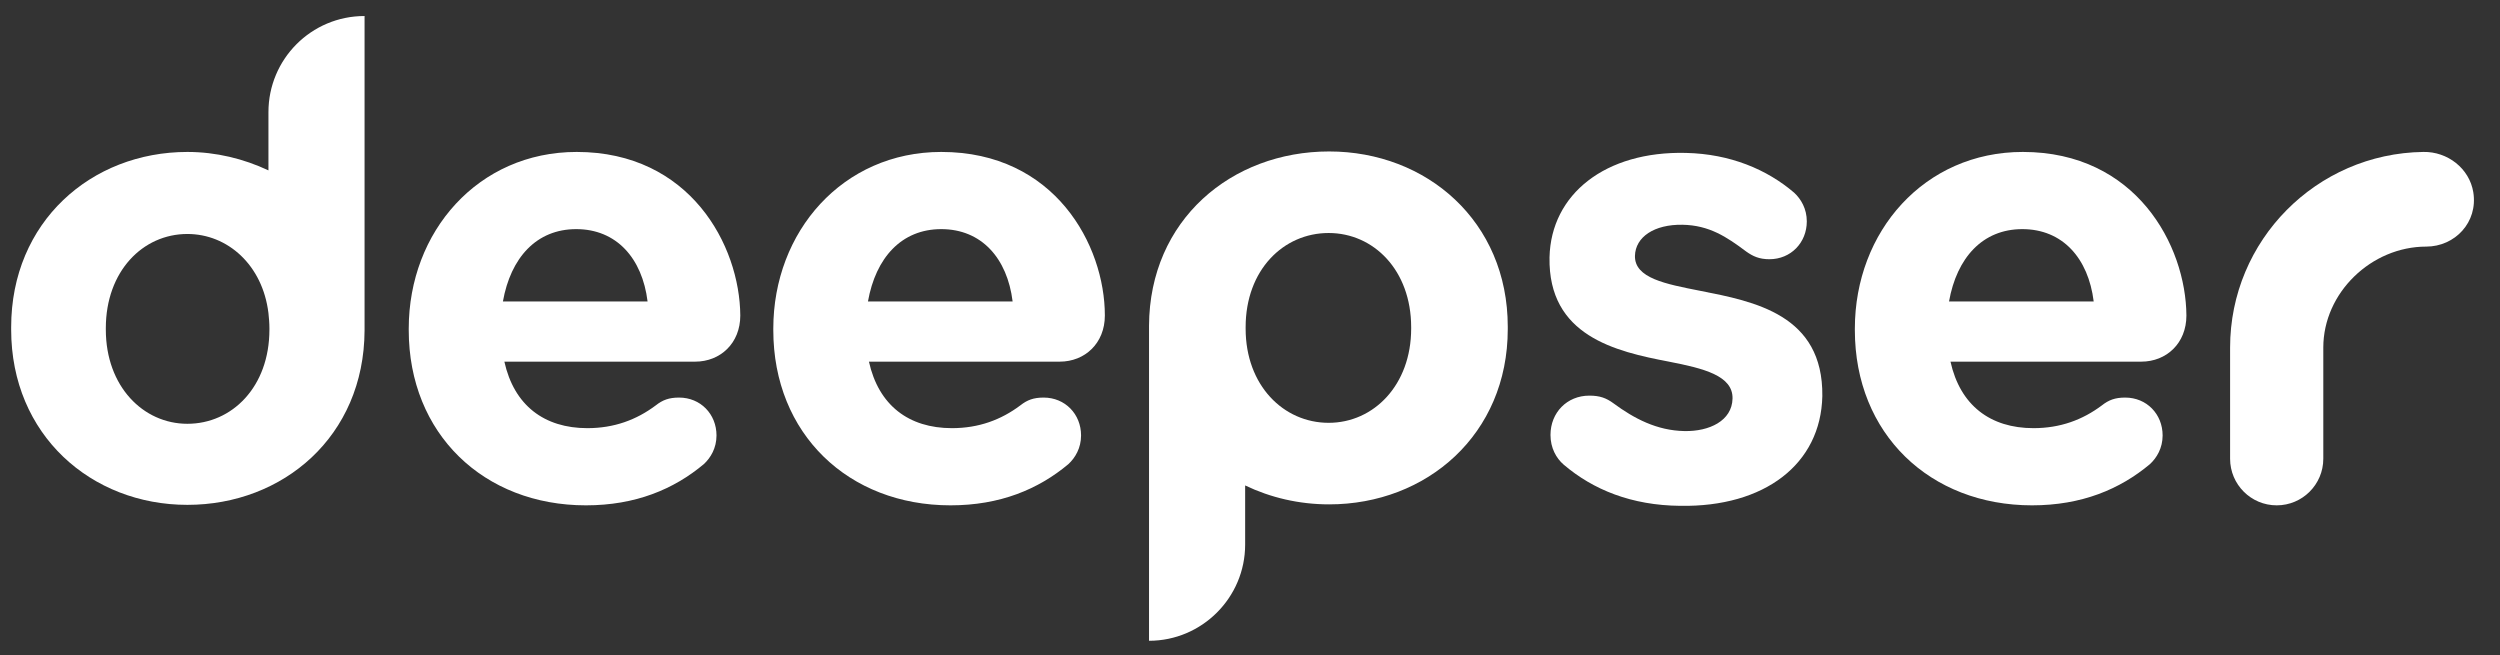
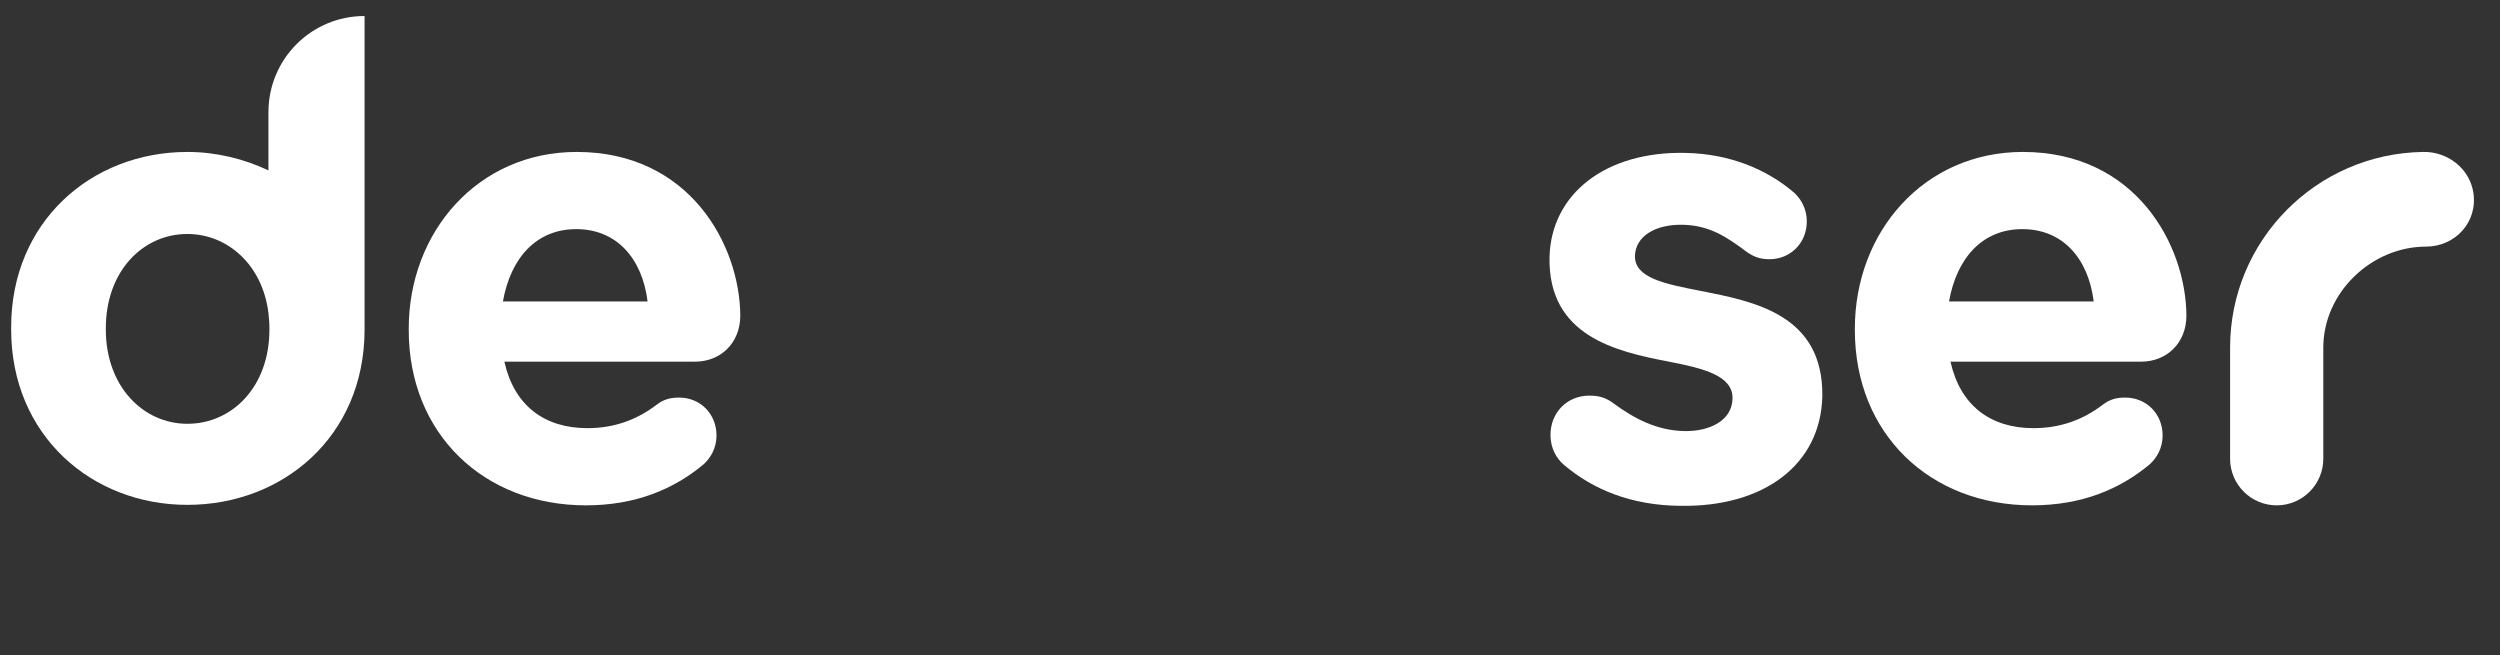
<svg xmlns="http://www.w3.org/2000/svg" version="1.1" id="Livello_1" x="0px" y="0px" viewBox="165 230 515 135" style="enable-background:new 0 0 841.9 595.3;" xml:space="preserve">
  <rect x="165" y="230" width="515" height="135" fill="#333333" stroke="none" />
  <style type="text/css"> .st0{fill:#FFFFFF;} </style>
  <path class="st0" d="M268.6,292.1c1.6-9,6.9-14.9,15.1-14.9c8.3,0,13.6,6,14.7,14.9H268.6z M283.8,261.3 c-20.3,0-34.6,16.4-34.6,36.4v0.3c0,21.4,15.5,36.1,36.5,36.1c10.2,0,18.1-3.3,24.3-8.5c1.4-1.3,2.6-3.3,2.6-5.9 c0-4.4-3.3-7.8-7.7-7.8c-2.1,0-3.4,0.5-4.8,1.6c-4,3-8.6,4.7-14.1,4.7c-8.9,0-15.1-4.7-17.1-13.7h39.3c5.2,0,9.3-3.8,9.3-9.5 C317.4,280.5,307.1,261.3,283.8,261.3" />
-   <path class="st0" d="M343.8,292.1c1.6-9,6.9-14.9,15.1-14.9c8.3,0,13.6,6,14.7,14.9H343.8z M358.9,261.3 c-20.3,0-34.6,16.4-34.6,36.4v0.3c0,21.4,15.5,36.1,36.5,36.1c10.2,0,18.1-3.3,24.3-8.5c1.4-1.3,2.6-3.3,2.6-5.9 c0-4.4-3.3-7.8-7.7-7.8c-2.1,0-3.4,0.5-4.8,1.6c-4,3-8.6,4.7-14.1,4.7c-8.9,0-15.1-4.7-17.1-13.7h39.3c5.2,0,9.3-3.8,9.3-9.5 C392.6,280.5,382.3,261.3,358.9,261.3" />
  <path class="st0" d="M566.5,292.1c1.6-9,6.9-14.9,15.1-14.9c8.3,0,13.6,6,14.7,14.9H566.5z M581.7,261.3 c-20.3,0-34.6,16.4-34.6,36.4v0.3c0,21.4,15.5,36.1,36.5,36.1c10.2,0,18.1-3.3,24.3-8.5c1.4-1.3,2.6-3.3,2.6-5.9 c0-4.4-3.3-7.8-7.7-7.8c-2.1,0-3.4,0.5-4.8,1.6c-4,3-8.6,4.7-14.1,4.7c-8.9,0-15.1-4.7-17.1-13.7h39.3c5.2,0,9.3-3.8,9.3-9.5 C615.3,280.5,605,261.3,581.7,261.3" />
  <path class="st0" d="M220.5,297.6v0.3c0,11.8-7.7,19.4-16.9,19.4c-9.1,0-16.8-7.7-16.8-19.4v-0.3c0-11.7,7.6-19.4,16.8-19.4 c8.3,0,15.5,6.4,16.7,16.3v0h0C220.4,295.5,220.5,296.5,220.5,297.6 M220.3,253.1v12c-5.1-2.4-10.8-3.8-16.7-3.8 c-19.8,0-36.3,14.4-36.3,36.1v0.5c0,21.7,16.5,36.1,36.3,36.1c19.7,0,36.4-14.1,36.5-35.9l0,0v-64.8 C229.1,233.3,220.3,242.2,220.3,253.1" />
  <path class="st0" d="M515.2,289.9c-7.1-1.4-13.5-2.6-13.4-7.2c0.1-3.9,4-6.5,9.8-6.4c5.5,0.1,9.1,2.5,13.1,5.5 c1.4,1,2.7,1.6,4.8,1.6c4.4,0,7.7-3.4,7.7-7.8c0-2.6-1.2-4.6-2.6-5.9c-5.6-4.8-13.2-8-22.3-8.2c-16.6-0.4-27.8,8.5-28.1,21.5 c-0.3,16.2,13.6,19.4,24.6,21.5c7.2,1.4,13.2,2.9,13.1,7.6c-0.1,4.6-4.8,6.8-9.9,6.7c-5.7-0.1-10.4-2.6-14.6-5.7 c-1.5-1.1-2.8-1.6-5-1.6c-4.6,0-8,3.5-8,8.1c0,2.7,1.2,4.8,2.7,6.1c6.1,5.2,14,8.4,24,8.5c17.4,0.3,29-8.6,29.3-22.6 C540.6,294.8,526.4,292.1,515.2,289.9" />
  <path class="st0" d="M674.5,269.6c-0.8-4.9-5.3-8.4-10.3-8.3c-22,0.3-39.8,18.2-39.8,40.3v22.9c0,5.3,4.3,9.6,9.6,9.6 c5.3,0,9.6-4.3,9.6-9.6v-22.9c0-11.3,9.9-20.8,21.2-20.8C670.7,280.8,675.5,275.8,674.5,269.6" />
-   <path class="st0" d="M455.7,297.7c0,11.6-7.7,19.4-17,19.4s-17.1-7.7-17.1-19.4v-0.3c0-11.8,7.8-19.4,17.1-19.4s17,7.7,17,19.4 V297.7z M438.8,261.2c-20.1,0-37,14.1-37.1,35.9l0,0V362c10.9,0,19.8-8.9,19.8-19.8V330c5.2,2.5,11.1,3.9,17.3,3.9 c20.1,0,36.8-14.4,36.8-36.1v-0.5C475.6,275.6,458.9,261.2,438.8,261.2" />
</svg>